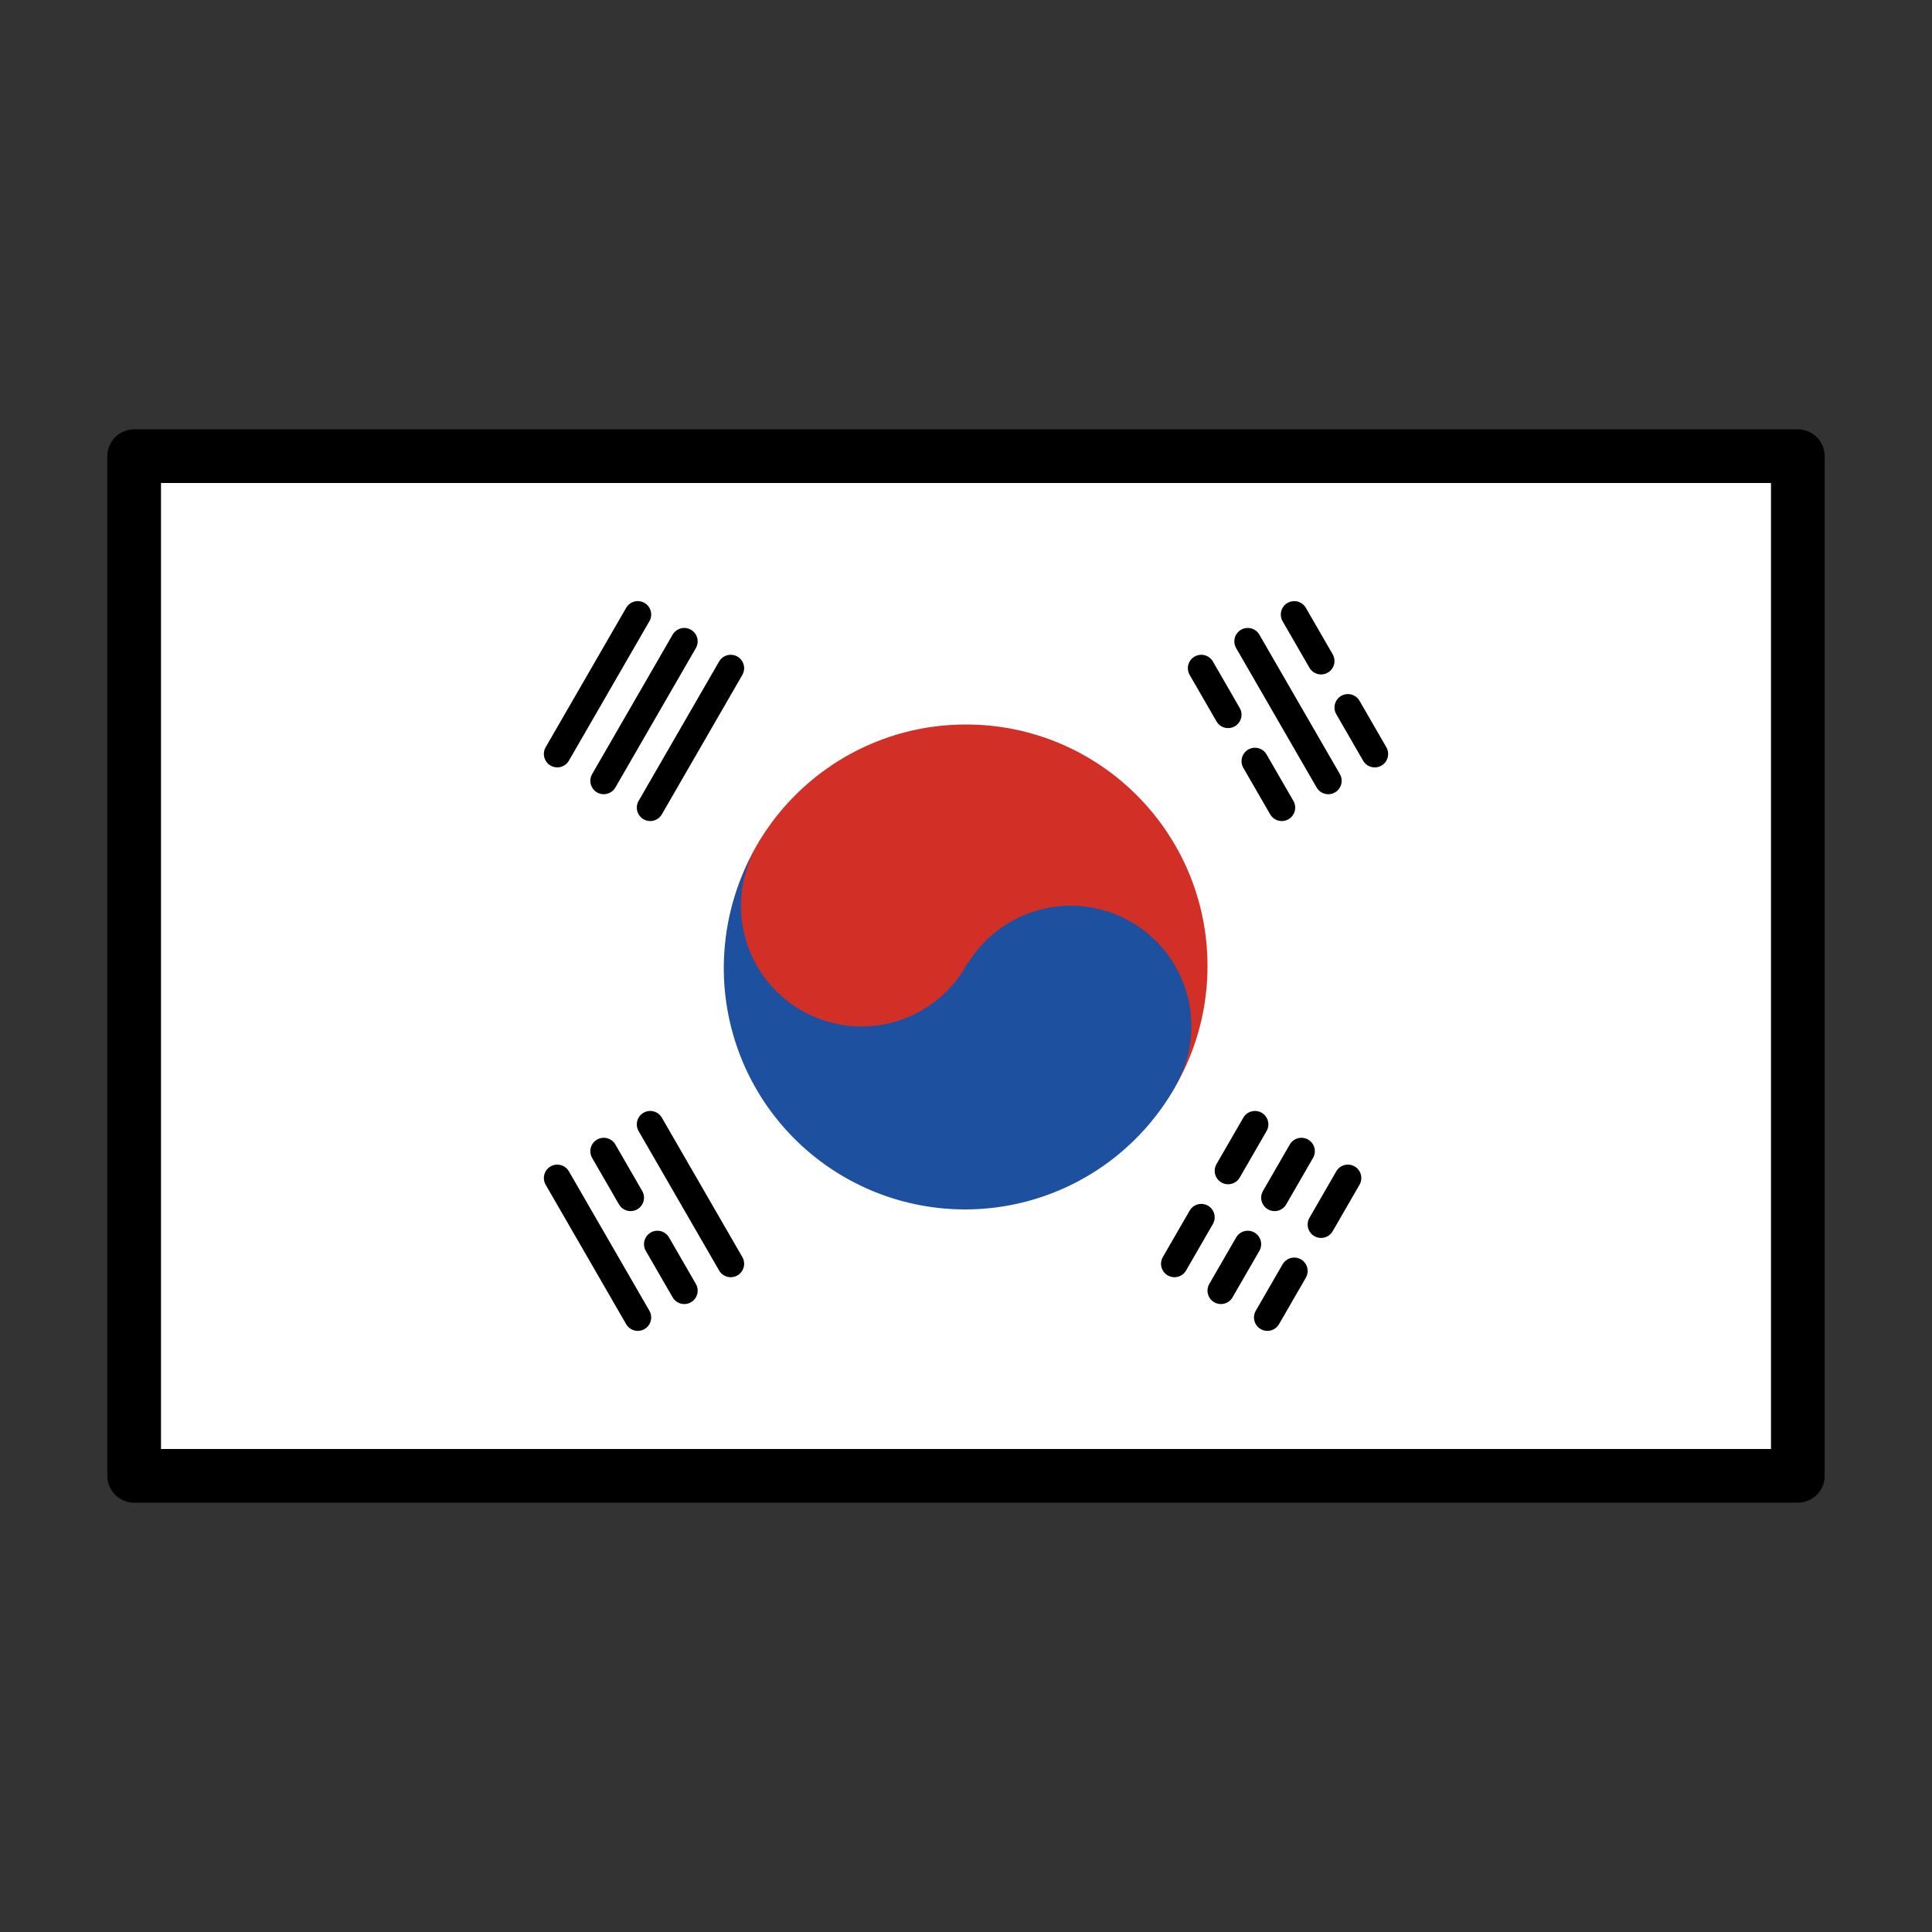
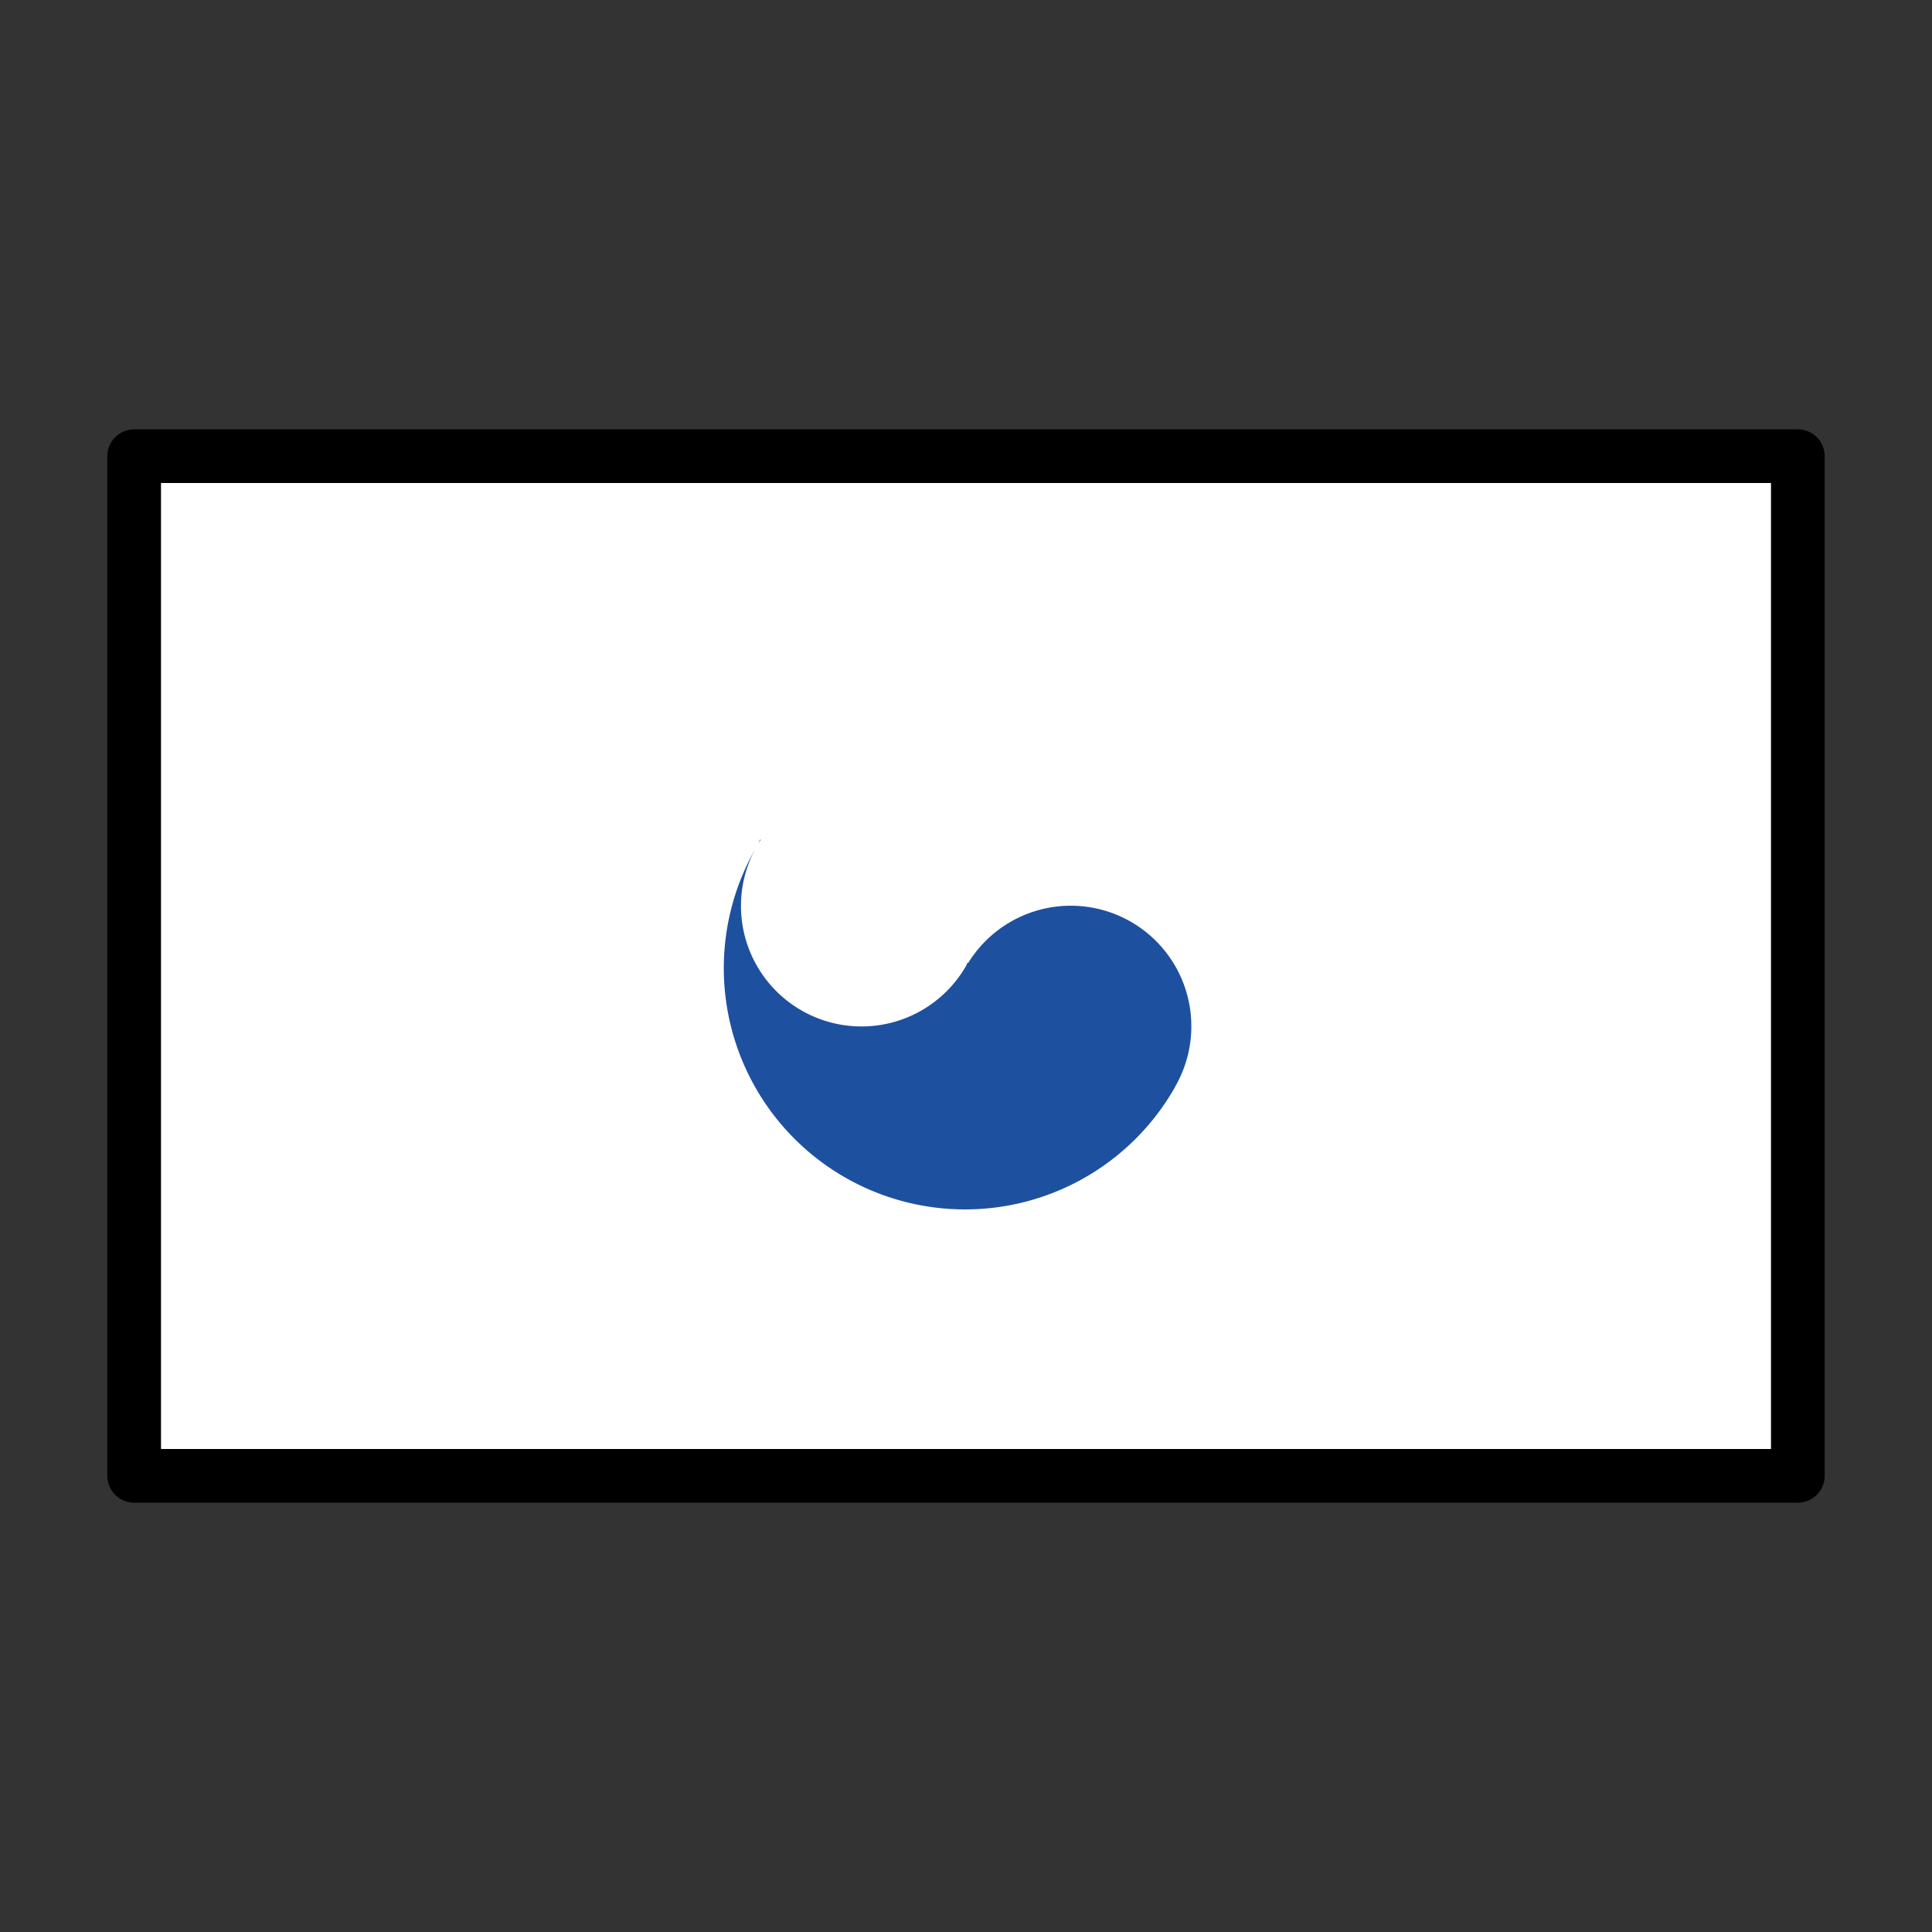
<svg xmlns="http://www.w3.org/2000/svg" width="800" height="800" viewBox="0 0 72 72">
  <rect x="0" y="0" width="72" height="72" fill="#333333" stroke="none" />
  <path fill="#fff" d="M5 17h62v38H5z" />
-   <circle cx="36" cy="36" r="9" fill="#d22f27" />
  <path fill="#1e50a0" d="M28.127 31.676A4.492 4.492 0 0 0 36 36c.023-.04.034-.083.055-.123l.024.014a4.493 4.493 0 0 1 7.724 4.59l.003.002a8.992 8.992 0 0 1-15.68-8.807m.205-.389l.02.011c-.03.046-.067.085-.095.133c.027-.047.047-.098.075-.144" />
-   <path fill="none" stroke="#000" stroke-linecap="round" stroke-linejoin="round" d="m24.232 41.902l3 5.196m-6.464-3.196l3 5.196M22.5 42.902l1 1.732m1 1.732l1 1.732m20 0l1-1.732m1-1.732l1-1.732m-1.268 6.196l1-1.732m1-1.732l1-1.732m-6.464 3.196l1-1.732m1-1.732l1-1.732m-26-13.804l3-5.196M22.5 29.098l3-5.196m-1.268 6.196l3-5.196m17.536 0l1 1.732m1 1.732l1 1.732m.464-7.196l1 1.732m1 1.732l1 1.732M46.5 23.902l3 5.196" />
  <path fill="none" stroke="#000" stroke-linecap="round" stroke-linejoin="round" stroke-width="2" d="M5 17h62v38H5z" />
</svg>